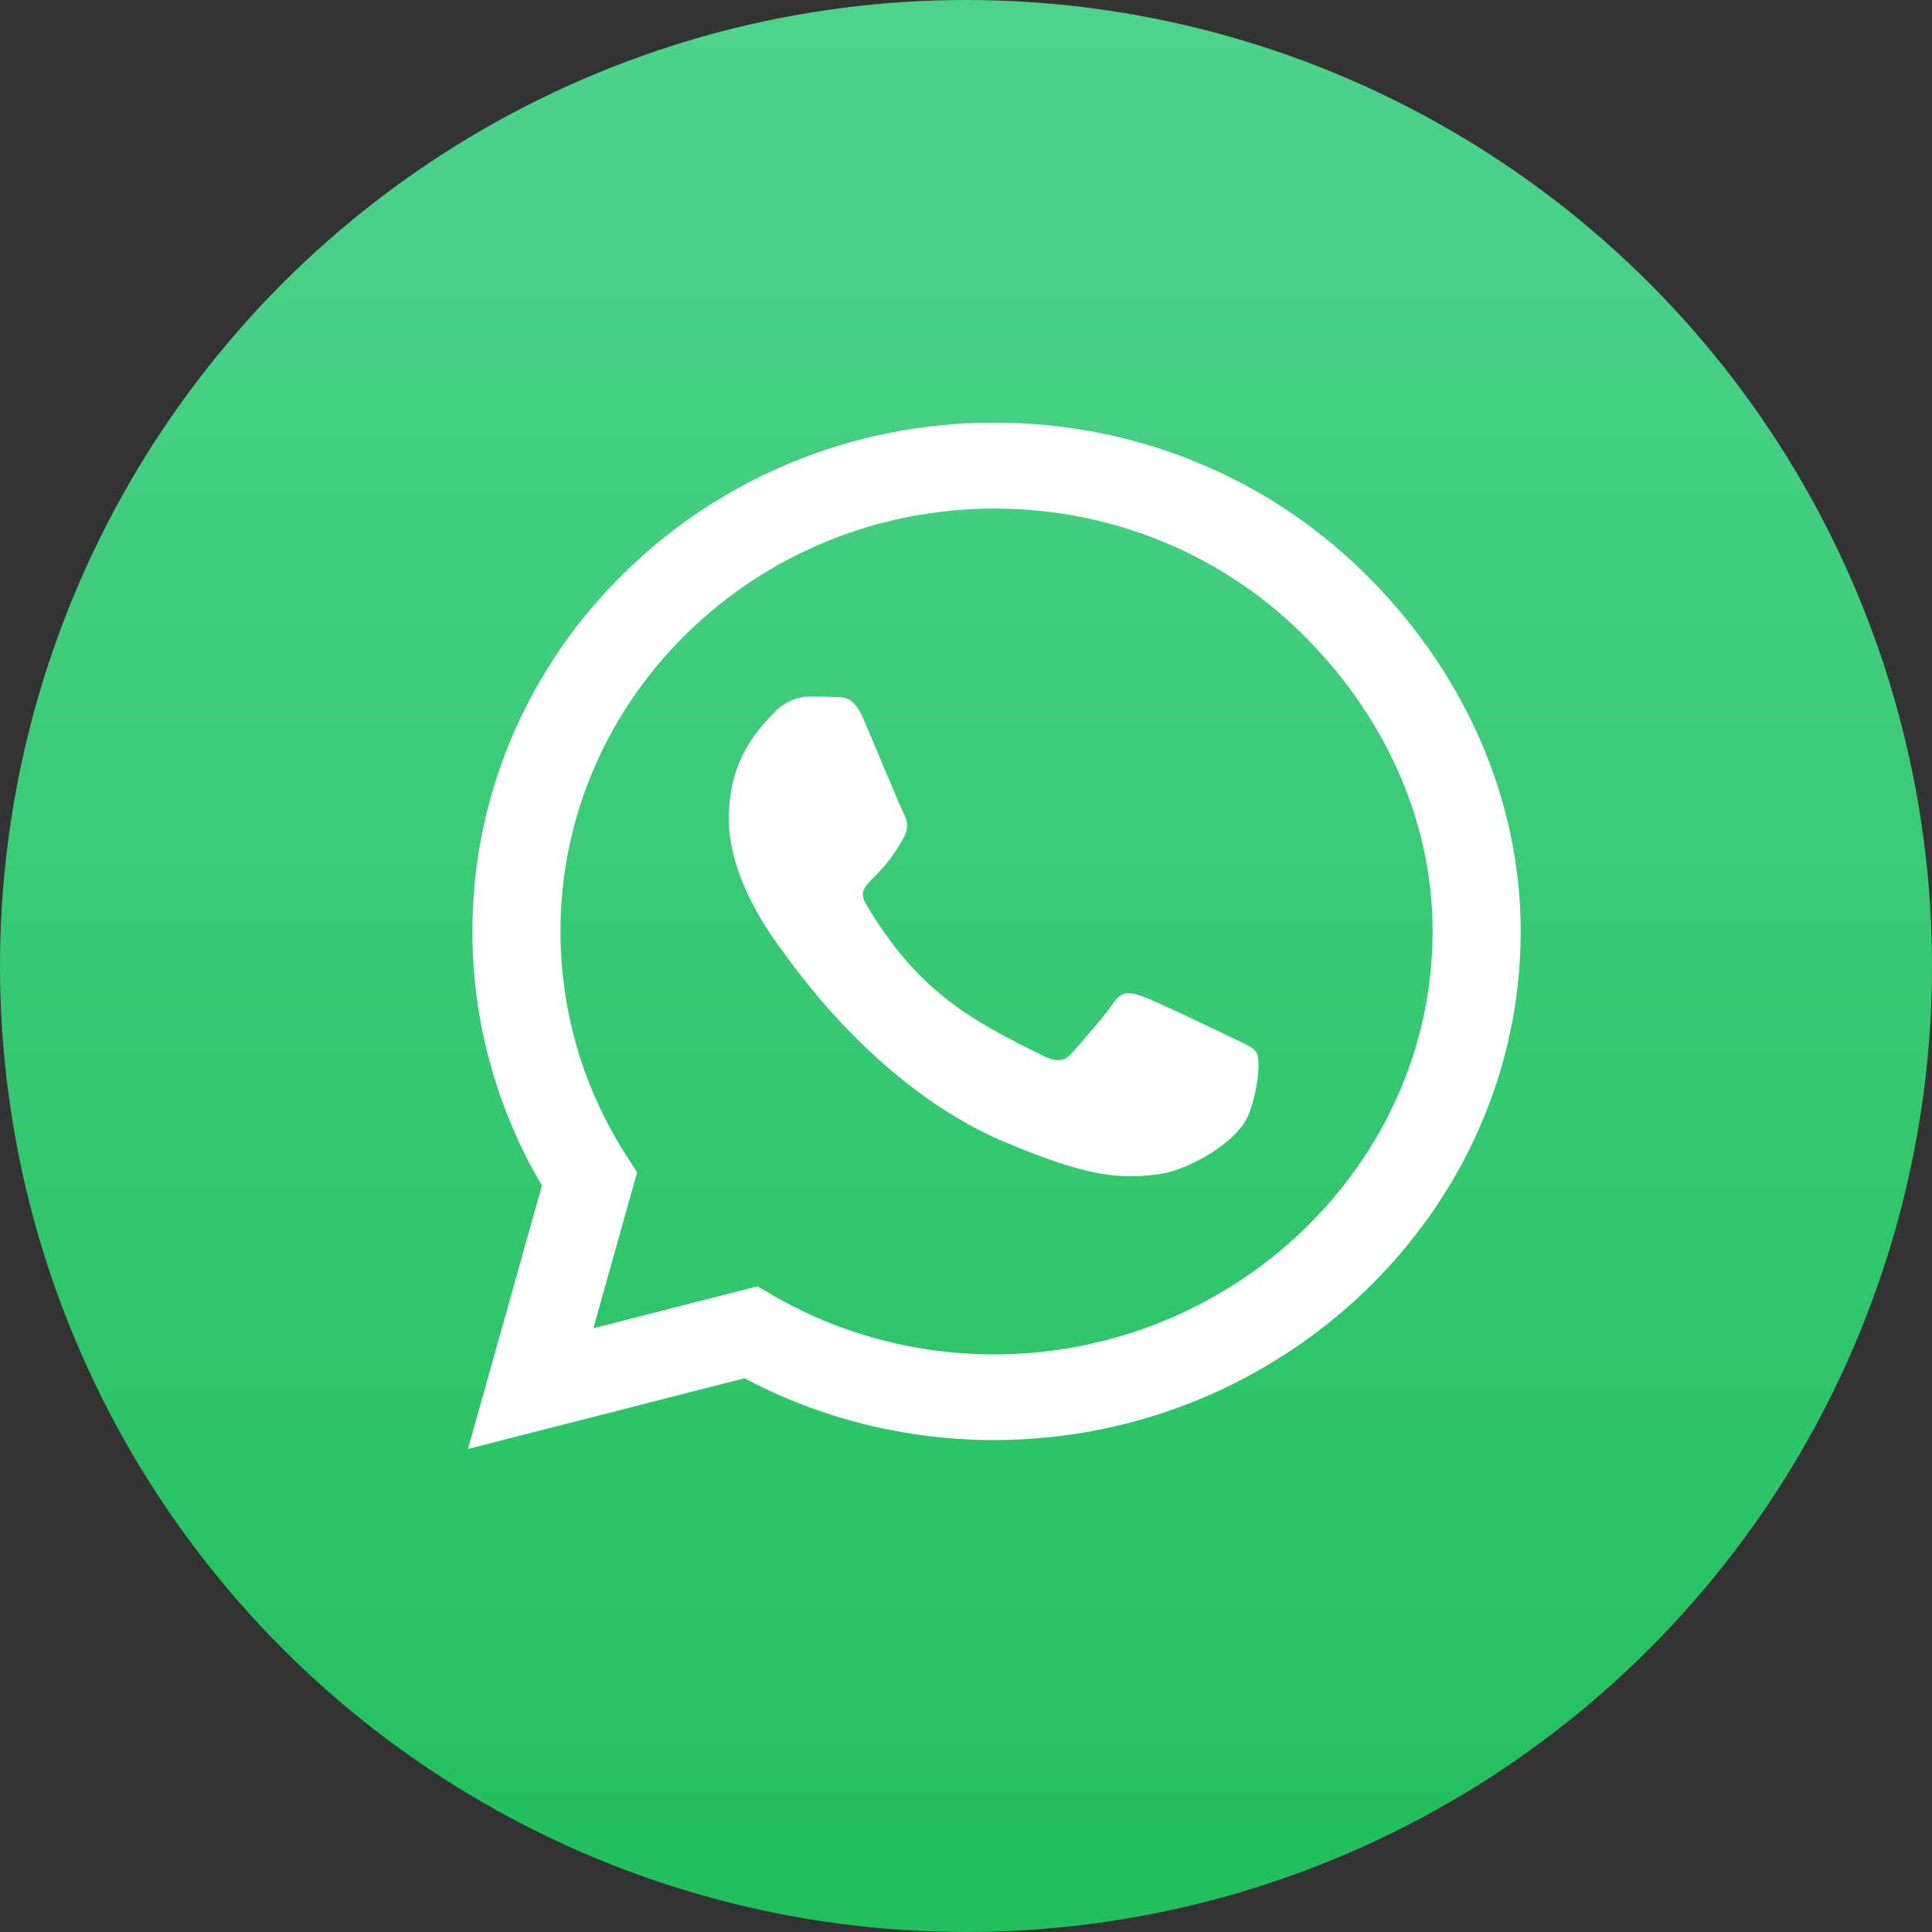
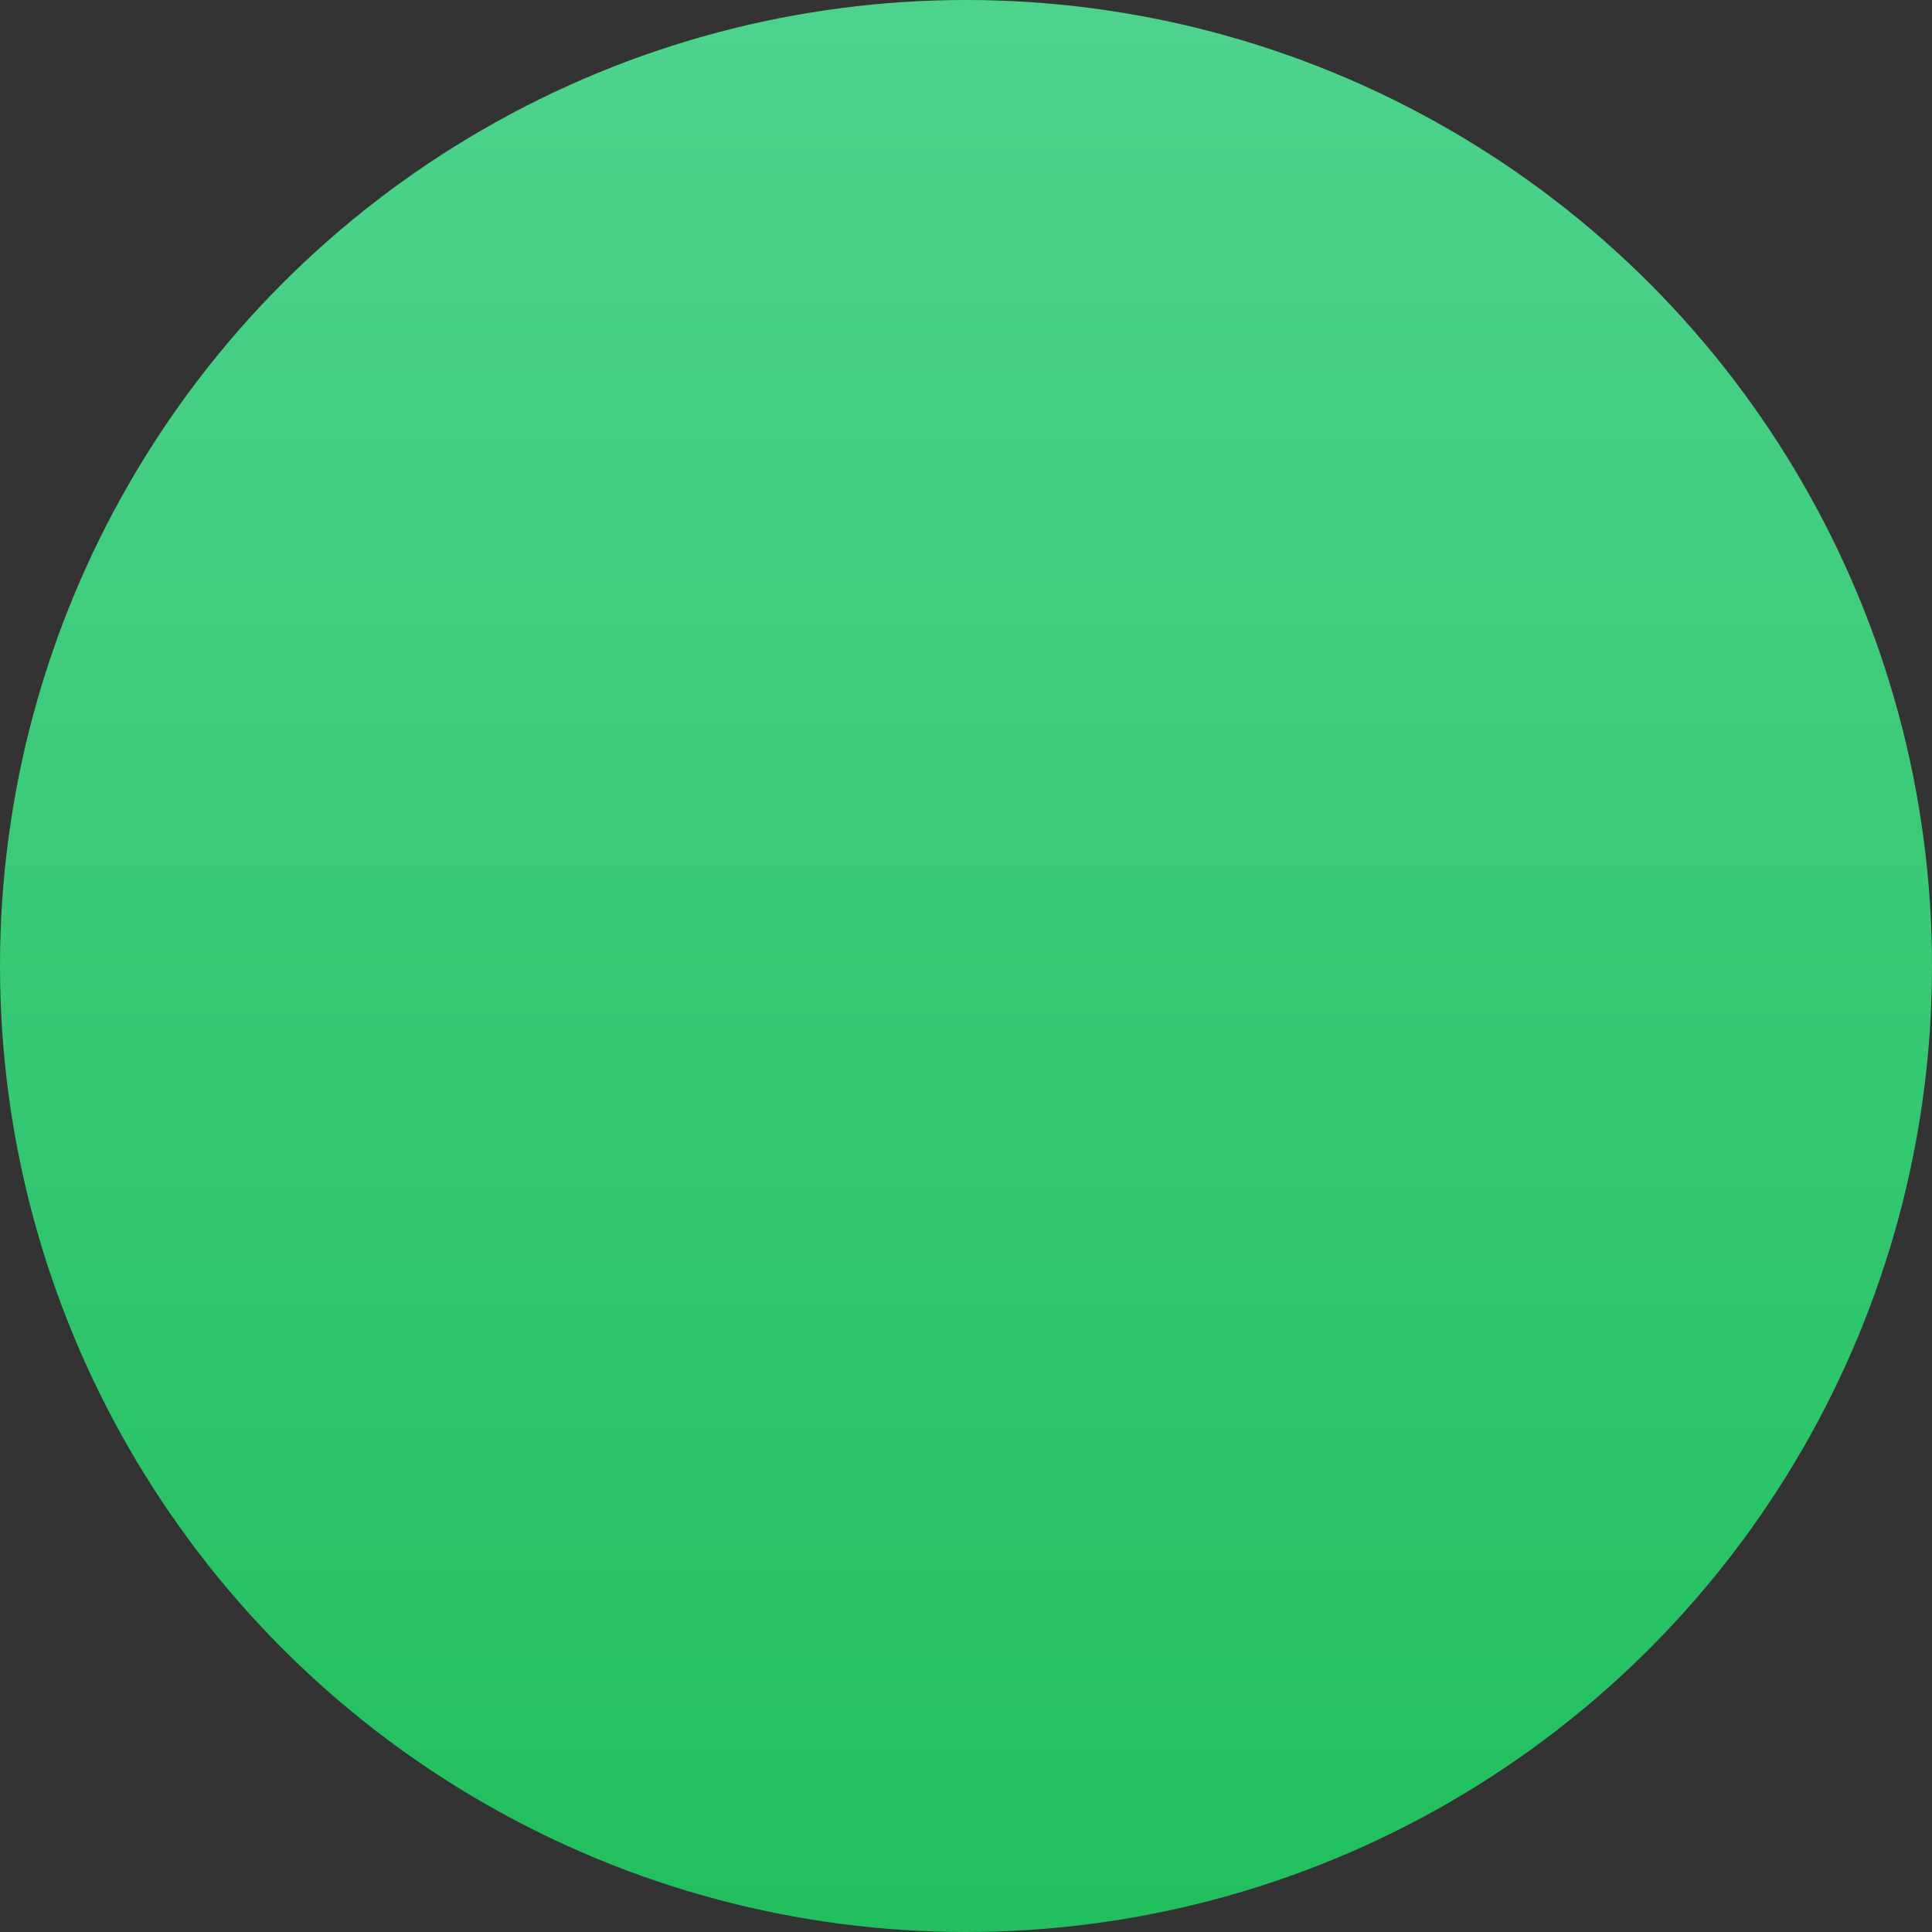
<svg xmlns="http://www.w3.org/2000/svg" width="30" height="30" viewBox="0 0 30 30" fill="none">
  <rect x="0" y="0" width="30" height="30" fill="#333333" stroke="none" />
  <circle cx="15" cy="15" r="15" fill="url(#paint0_linear_568_1342)" />
-   <path d="M21.165 8.878C19.636 7.384 17.6 6.562 15.436 6.562C10.969 6.562 7.335 10.106 7.335 14.46C7.335 15.851 7.707 17.21 8.415 18.409L7.266 22.5L11.56 21.401C12.743 22.03 14.075 22.361 15.432 22.361H15.436C19.899 22.361 23.613 18.818 23.613 14.464C23.613 12.354 22.694 10.373 21.165 8.878V8.878ZM15.436 21.031C14.224 21.031 13.038 20.714 12.006 20.116L11.761 19.974L9.214 20.625L9.893 18.203L9.732 17.953C9.057 16.908 8.703 15.702 8.703 14.46C8.703 10.842 11.725 7.897 15.44 7.897C17.238 7.897 18.928 8.58 20.198 9.821C21.468 11.063 22.248 12.71 22.245 14.464C22.245 18.085 19.147 21.031 15.436 21.031V21.031ZM19.129 16.114C18.928 16.015 17.932 15.538 17.746 15.474C17.559 15.406 17.424 15.374 17.29 15.574C17.154 15.773 16.768 16.214 16.647 16.349C16.53 16.481 16.41 16.498 16.209 16.399C15.02 15.819 14.239 15.364 13.454 14.051C13.246 13.702 13.662 13.727 14.049 12.973C14.115 12.841 14.082 12.728 14.031 12.628C13.98 12.528 13.575 11.557 13.407 11.162C13.243 10.778 13.075 10.832 12.951 10.824C12.834 10.817 12.699 10.817 12.564 10.817C12.429 10.817 12.21 10.867 12.024 11.063C11.838 11.262 11.316 11.739 11.316 12.71C11.316 13.681 12.042 14.62 12.141 14.752C12.243 14.883 13.568 16.876 15.6 17.733C16.884 18.274 17.388 18.32 18.03 18.227C18.421 18.171 19.227 17.751 19.395 17.288C19.563 16.826 19.563 16.431 19.512 16.349C19.464 16.26 19.329 16.21 19.129 16.114Z" fill="white" />
  <defs>
    <linearGradient id="paint0_linear_568_1342" x1="15" y1="0" x2="15" y2="30" gradientUnits="userSpaceOnUse">
      <stop stop-color="#4ED38D" />
      <stop offset="1" stop-color="#21BF5D" />
    </linearGradient>
  </defs>
</svg>